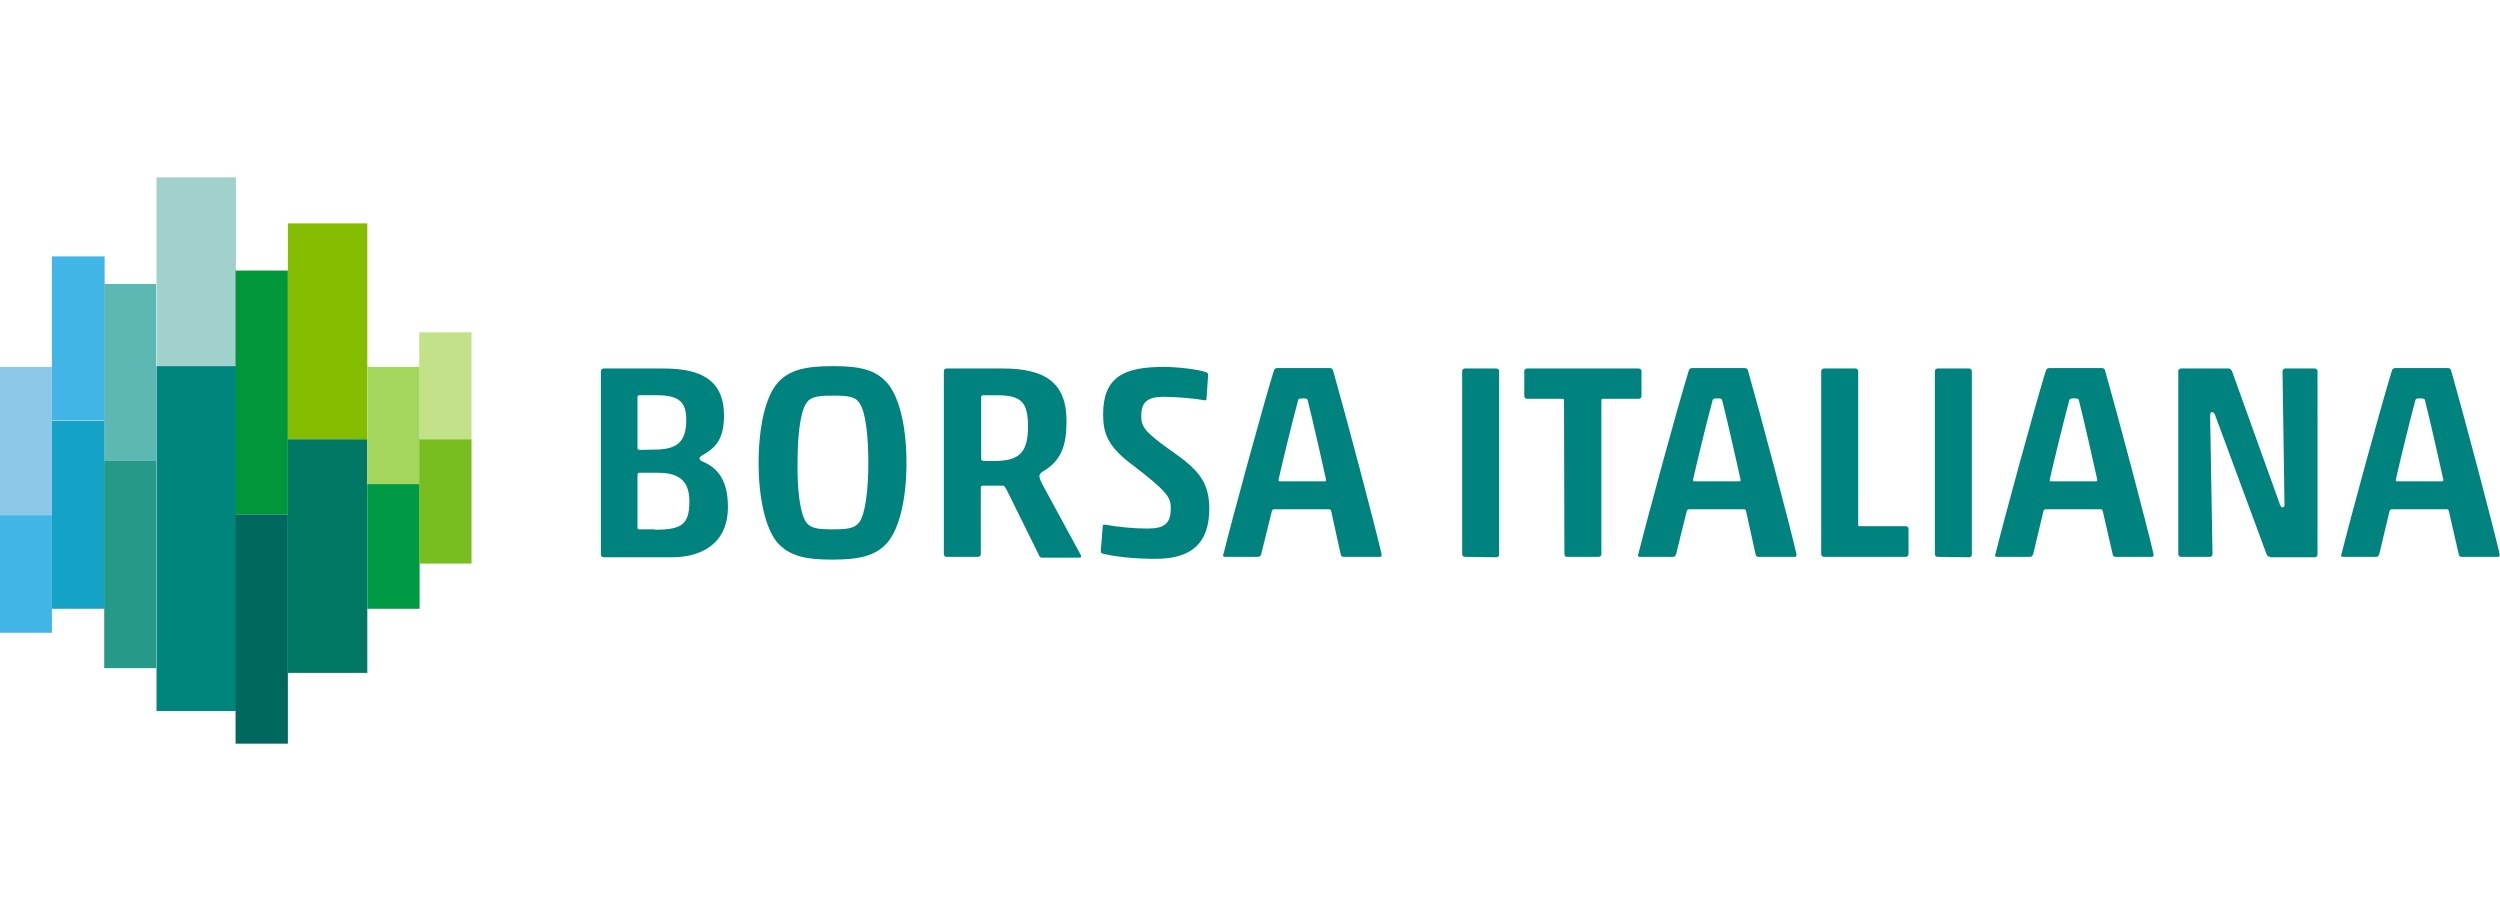
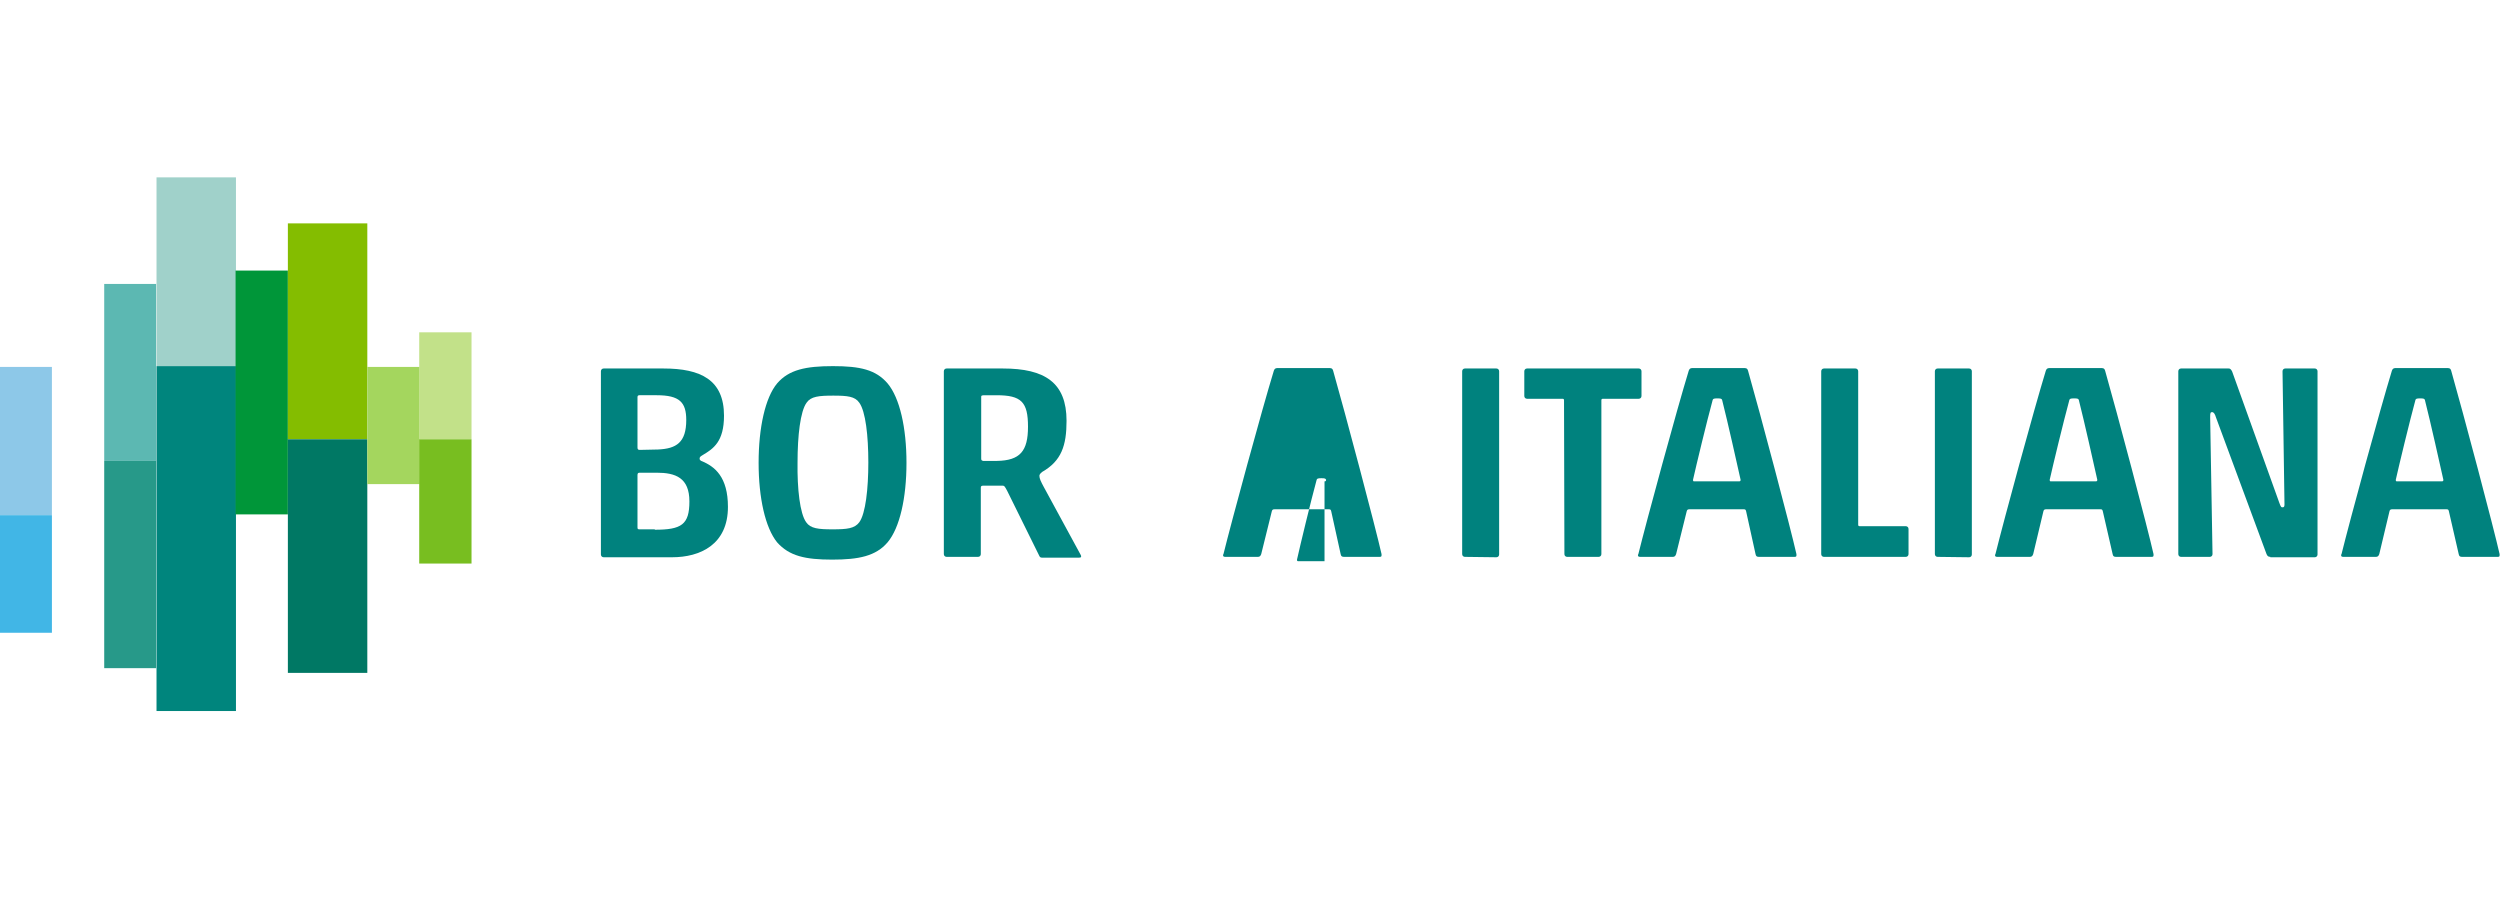
<svg xmlns="http://www.w3.org/2000/svg" version="1.1" id="Layer_1" x="0px" y="0px" viewBox="0 0 635.7 234.2" style="enable-background:new 0 0 635.7 234.2;" xml:space="preserve">
  <style type="text/css">
	.st0{fill:#8DC8E8;}
	.st1{fill:#41B6E6;}
	.st2{fill:#14A3C7;}
	.st3{fill:#5CB8B2;}
	.st4{fill:#279989;}
	.st5{fill:#A0D1CA;}
	.st6{fill:#00857D;}
	.st7{fill:#009639;}
	.st8{fill:#00685E;}
	.st9{fill:#84BD00;}
	.st10{fill:#007864;}
	.st11{fill:#A4D65E;}
	.st12{fill:#009A44;}
	.st13{fill:#C2E189;}
	.st14{fill:#78BE20;}
	.st15{fill:#00827E;}
</style>
  <g>
    <g>
      <rect y="93.3" class="st0" width="13.2" height="37.7" />
      <rect y="131" class="st1" width="13.2" height="29.9" />
-       <rect x="13.2" y="65.2" class="st1" width="13.4" height="41.7" />
-       <rect x="13.2" y="107" class="st2" width="13.4" height="47.8" />
      <rect x="26.5" y="72.2" class="st3" width="13.2" height="45" />
      <rect x="26.5" y="117.2" class="st4" width="13.2" height="52.7" />
      <rect x="39.8" y="45.1" class="st5" width="20.2" height="48" />
      <rect x="39.8" y="93.1" class="st6" width="20.2" height="87.7" />
      <rect x="59.9" y="68.8" class="st7" width="13.3" height="62" />
-       <rect x="59.9" y="130.8" class="st8" width="13.3" height="58.3" />
      <rect x="73.2" y="56.8" class="st9" width="20.2" height="54.9" />
      <rect x="73.2" y="111.7" class="st10" width="20.2" height="59.4" />
      <rect x="93.4" y="93.3" class="st11" width="13.3" height="29.8" />
-       <rect x="93.4" y="123.1" class="st12" width="13.3" height="31.7" />
      <rect x="106.6" y="84.5" class="st13" width="13.3" height="27.2" />
      <rect x="106.6" y="111.7" class="st14" width="13.3" height="31.6" />
    </g>
    <g>
      <path class="st15" d="M168.7,93.7c9.5,0,15.4,2.9,15.4,12c0,6.6-2.7,8.4-5.4,10c-0.7,0.4-0.8,0.6-0.8,0.9s0.1,0.4,0.4,0.6    c3.5,1.4,6.8,4.1,6.8,11.7c0,9.6-7.1,12.8-14.2,12.8h-17.4c-0.4,0-0.7-0.3-0.7-0.7V94.4c0-0.4,0.3-0.7,0.7-0.7H168.7z     M167.3,114.3c4.7-0.2,7.2-1.8,7.2-7.5c0-4.5-1.7-6.3-7.5-6.3h-4.4c-0.4,0-0.5,0.2-0.5,0.5v12.8c0,0.5,0.2,0.6,0.6,0.6    L167.3,114.3L167.3,114.3z M166.5,134.7c6.8,0,8.8-1.3,8.8-7.2c0-6-3.5-7.3-8.3-7.3h-4.3c-0.4,0-0.6,0.1-0.6,0.6v13.3    c0,0.4,0.1,0.5,0.5,0.5h3.9V134.7z" />
      <path class="st15" d="M225.7,137.9c-3,3.5-7.3,4.4-14.1,4.4s-10.9-0.9-14-4.4c-3-3.7-4.7-11.3-4.7-20.2c0-9,1.7-16.6,4.7-20.2    c3-3.5,7.3-4.4,14.2-4.4s10.9,0.9,13.9,4.4c3.1,3.7,4.8,11.3,4.8,20.2C230.5,126.6,228.8,134.2,225.7,137.9z M205,132.8    c1.1,1.6,3.1,1.8,6.7,1.8c3.7,0,5.6-0.2,6.8-1.8c1.6-2.2,2.3-8.5,2.3-15.2c0-6.8-0.7-13-2.3-15.2c-1.1-1.6-3-1.8-6.6-1.8    c-3.7,0-5.7,0.2-6.8,1.8c-1.6,2.2-2.3,8.4-2.3,15.2C202.7,124.3,203.4,130.6,205,132.8z" />
      <path class="st15" d="M256.1,124.8c-0.6-1.1-0.7-1.3-1.1-1.3h-5c-0.4,0-0.6,0.1-0.6,0.5v16.9c0,0.4-0.3,0.7-0.7,0.7h-8    c-0.4,0-0.7-0.3-0.7-0.7V94.4c0-0.4,0.3-0.7,0.7-0.7H255c10.7,0,16.2,3.6,16.2,13.3c0,6.3-1.3,10.2-6.2,13c-0.5,0.4-0.7,0.7-0.7,1    c0,0.7,0.4,1.5,1.1,2.8l9.4,17.3c0.2,0.4,0.2,0.7-0.4,0.7H265c-0.4,0-0.6-0.1-0.8-0.6L256.1,124.8z M261.4,108.5c0-6.3-1.7-8-8-8    h-3c-0.8,0-0.9,0.1-0.9,0.4v15.7c0,0.4,0.1,0.5,0.5,0.6h3.5C259.4,117.1,261.4,114.7,261.4,108.5z" />
-       <path class="st15" d="M295.9,100.9c-4.2,0-5.7,1.4-5.7,4.9c0,2.8,0.9,4.1,8.3,9.3c5.9,4.2,9,7.3,9,14.2c0,9.1-4.8,12.8-13.7,12.8    c-5.6,0-10.5-0.6-13.3-1.3c-0.4-0.1-0.6-0.3-0.6-0.6l0.5-6.3c0-0.3,0.1-0.5,0.5-0.5c3.5,0.6,7.2,1,10.9,1c4.2,0,5.9-1.2,5.9-5.1    c0-2.6-0.3-3.9-9.9-11.2c-6-4.5-7.3-7.8-7.3-12.7c0-9.5,5.2-12.1,15.4-12.1c4,0,9.2,0.7,10.9,1.4c0.3,0.1,0.4,0.4,0.4,0.6    l-0.4,6.1c0,0.2-0.1,0.4-0.4,0.4C303.8,101.3,299,100.9,295.9,100.9z" />
-       <path class="st15" d="M338.5,130c-0.1-0.4-0.2-0.5-0.6-0.5h-13.8c-0.4,0-0.6,0.1-0.7,0.5l-2.7,10.9c-0.2,0.6-0.5,0.7-0.9,0.7h-8.2    c-0.4,0-0.6-0.1-0.6-0.4c0-0.1,0-0.2,0.1-0.3c2.1-8.5,9.8-36.8,12.8-46.6c0.1-0.4,0.4-0.7,0.8-0.7h13.5c0.5,0,0.7,0.3,0.8,0.7    c3,10.5,10.9,40.3,12.3,46.6c0,0.1,0,0.2,0,0.3c0,0.3-0.1,0.4-0.5,0.4h-9c-0.5,0-0.8-0.1-0.9-0.7L338.5,130z M336.8,122.4    c0.3,0,0.4-0.1,0.4-0.4c-0.8-3.6-3.3-14.8-4.7-20.3c-0.1-0.3-0.3-0.4-1.2-0.4s-1.1,0.1-1.2,0.4c-1.5,5.5-4.2,16.7-5,20.3    c0,0.4,0.1,0.4,0.4,0.4H336.8z" />
+       <path class="st15" d="M338.5,130c-0.1-0.4-0.2-0.5-0.6-0.5h-13.8c-0.4,0-0.6,0.1-0.7,0.5l-2.7,10.9c-0.2,0.6-0.5,0.7-0.9,0.7h-8.2    c-0.4,0-0.6-0.1-0.6-0.4c0-0.1,0-0.2,0.1-0.3c2.1-8.5,9.8-36.8,12.8-46.6c0.1-0.4,0.4-0.7,0.8-0.7h13.5c0.5,0,0.7,0.3,0.8,0.7    c3,10.5,10.9,40.3,12.3,46.6c0,0.1,0,0.2,0,0.3c0,0.3-0.1,0.4-0.5,0.4h-9c-0.5,0-0.8-0.1-0.9-0.7L338.5,130z M336.8,122.4    c0.3,0,0.4-0.1,0.4-0.4c-0.1-0.3-0.3-0.4-1.2-0.4s-1.1,0.1-1.2,0.4c-1.5,5.5-4.2,16.7-5,20.3    c0,0.4,0.1,0.4,0.4,0.4H336.8z" />
      <path class="st15" d="M372.5,141.6c-0.4,0-0.7-0.3-0.7-0.7V94.4c0-0.4,0.3-0.7,0.7-0.7h8c0.4,0,0.7,0.3,0.7,0.7V141    c0,0.4-0.3,0.7-0.7,0.7L372.5,141.6L372.5,141.6z" />
      <path class="st15" d="M397.7,101.8c0-0.3-0.1-0.4-0.4-0.4h-9c-0.4,0-0.7-0.3-0.7-0.7v-6.3c0-0.4,0.3-0.7,0.7-0.7h28.4    c0.4,0,0.7,0.3,0.7,0.7v6.3c0,0.4-0.3,0.7-0.7,0.7h-9.1c-0.3,0-0.4,0.1-0.4,0.4v39.1c0,0.4-0.3,0.7-0.7,0.7h-8    c-0.4,0-0.7-0.3-0.7-0.7L397.7,101.8L397.7,101.8z" />
      <path class="st15" d="M444,130c-0.1-0.4-0.2-0.5-0.6-0.5h-13.8c-0.4,0-0.6,0.1-0.7,0.5l-2.7,10.9c-0.2,0.6-0.5,0.7-0.9,0.7h-8.2    c-0.4,0-0.6-0.1-0.6-0.4c0-0.1,0-0.2,0.1-0.3c2.1-8.5,9.8-36.8,12.8-46.6c0.1-0.4,0.4-0.7,0.8-0.7h13.5c0.5,0,0.7,0.3,0.8,0.7    c3,10.5,10.9,40.3,12.3,46.6c0,0.1,0,0.2,0,0.3c0,0.3-0.1,0.4-0.5,0.4h-9c-0.5,0-0.8-0.1-0.9-0.7L444,130z M442.2,122.4    c0.3,0,0.4-0.1,0.4-0.4c-0.8-3.6-3.3-14.8-4.7-20.3c-0.1-0.3-0.3-0.4-1.2-0.4s-1.1,0.1-1.2,0.4c-1.5,5.5-4.2,16.7-5,20.3    c0,0.4,0.1,0.4,0.4,0.4H442.2z" />
      <path class="st15" d="M463.1,94.4c0-0.4,0.3-0.7,0.7-0.7h8c0.4,0,0.7,0.3,0.7,0.7v39c0,0.3,0.1,0.4,0.4,0.4h11.7    c0.4,0,0.7,0.3,0.7,0.7v6.4c0,0.4-0.3,0.7-0.7,0.7h-20.8c-0.4,0-0.7-0.3-0.7-0.7L463.1,94.4L463.1,94.4z" />
      <path class="st15" d="M492.7,141.6c-0.4,0-0.7-0.3-0.7-0.7V94.4c0-0.4,0.3-0.7,0.7-0.7h8c0.4,0,0.7,0.3,0.7,0.7V141    c0,0.4-0.3,0.7-0.7,0.7L492.7,141.6L492.7,141.6z" />
      <path class="st15" d="M534.7,130c-0.1-0.4-0.2-0.5-0.6-0.5h-13.8c-0.4,0-0.6,0.1-0.7,0.5l-2.6,10.9c-0.2,0.6-0.5,0.7-0.9,0.7h-8.2    c-0.4,0-0.6-0.1-0.6-0.4c0-0.1,0-0.2,0.1-0.3c2.1-8.5,9.8-36.8,12.8-46.6c0.1-0.4,0.4-0.7,0.8-0.7h13.5c0.5,0,0.7,0.3,0.8,0.7    c3,10.5,10.9,40.3,12.3,46.6c0,0.1,0,0.2,0,0.3c0,0.3-0.1,0.4-0.5,0.4h-9c-0.5,0-0.8-0.1-0.9-0.7L534.7,130z M532.9,122.4    c0.3,0,0.4-0.1,0.4-0.4c-0.8-3.6-3.3-14.8-4.7-20.3c-0.1-0.3-0.3-0.4-1.2-0.4s-1.1,0.1-1.2,0.4c-1.5,5.5-4.2,16.7-5,20.3    c0,0.4,0.1,0.4,0.4,0.4H532.9z" />
      <path class="st15" d="M577.3,141.6c-0.6,0-0.8-0.3-1-0.8l-12.8-34.6c-0.3-1-0.6-1.4-1-1.4s-0.5,0.1-0.5,1.3l0.6,34.8    c0,0.4-0.3,0.7-0.7,0.7h-7.3c-0.4,0-0.7-0.3-0.7-0.7V94.4c0-0.4,0.3-0.7,0.7-0.7h12.1c0.5,0,0.7,0.4,0.9,0.8l12,33.4    c0.4,1.1,0.5,1.1,0.8,1.1s0.5-0.1,0.5-0.7l-0.5-33.9c0-0.4,0.3-0.7,0.7-0.7h7.5c0.4,0,0.7,0.3,0.7,0.7V141c0,0.4-0.3,0.7-0.7,0.7    h-11.3V141.6z" />
      <path class="st15" d="M622.7,130c-0.1-0.4-0.2-0.5-0.6-0.5h-13.8c-0.4,0-0.6,0.1-0.7,0.5l-2.6,10.9c-0.2,0.6-0.5,0.7-0.9,0.7h-8.2    c-0.4,0-0.6-0.1-0.6-0.4c0-0.1,0-0.2,0.1-0.3c2.1-8.5,9.8-36.8,12.8-46.6c0.1-0.4,0.4-0.7,0.8-0.7h13.5c0.5,0,0.7,0.3,0.8,0.7    c3,10.5,10.9,40.3,12.3,46.6c0,0.1,0,0.2,0,0.3c0,0.3-0.1,0.4-0.5,0.4h-9c-0.5,0-0.8-0.1-0.9-0.7L622.7,130z M620.9,122.4    c0.3,0,0.4-0.1,0.4-0.4c-0.8-3.6-3.3-14.8-4.7-20.3c-0.1-0.3-0.3-0.4-1.2-0.4s-1.1,0.1-1.2,0.4c-1.5,5.5-4.2,16.7-5,20.3    c0,0.4,0.1,0.4,0.4,0.4H620.9z" />
    </g>
  </g>
</svg>